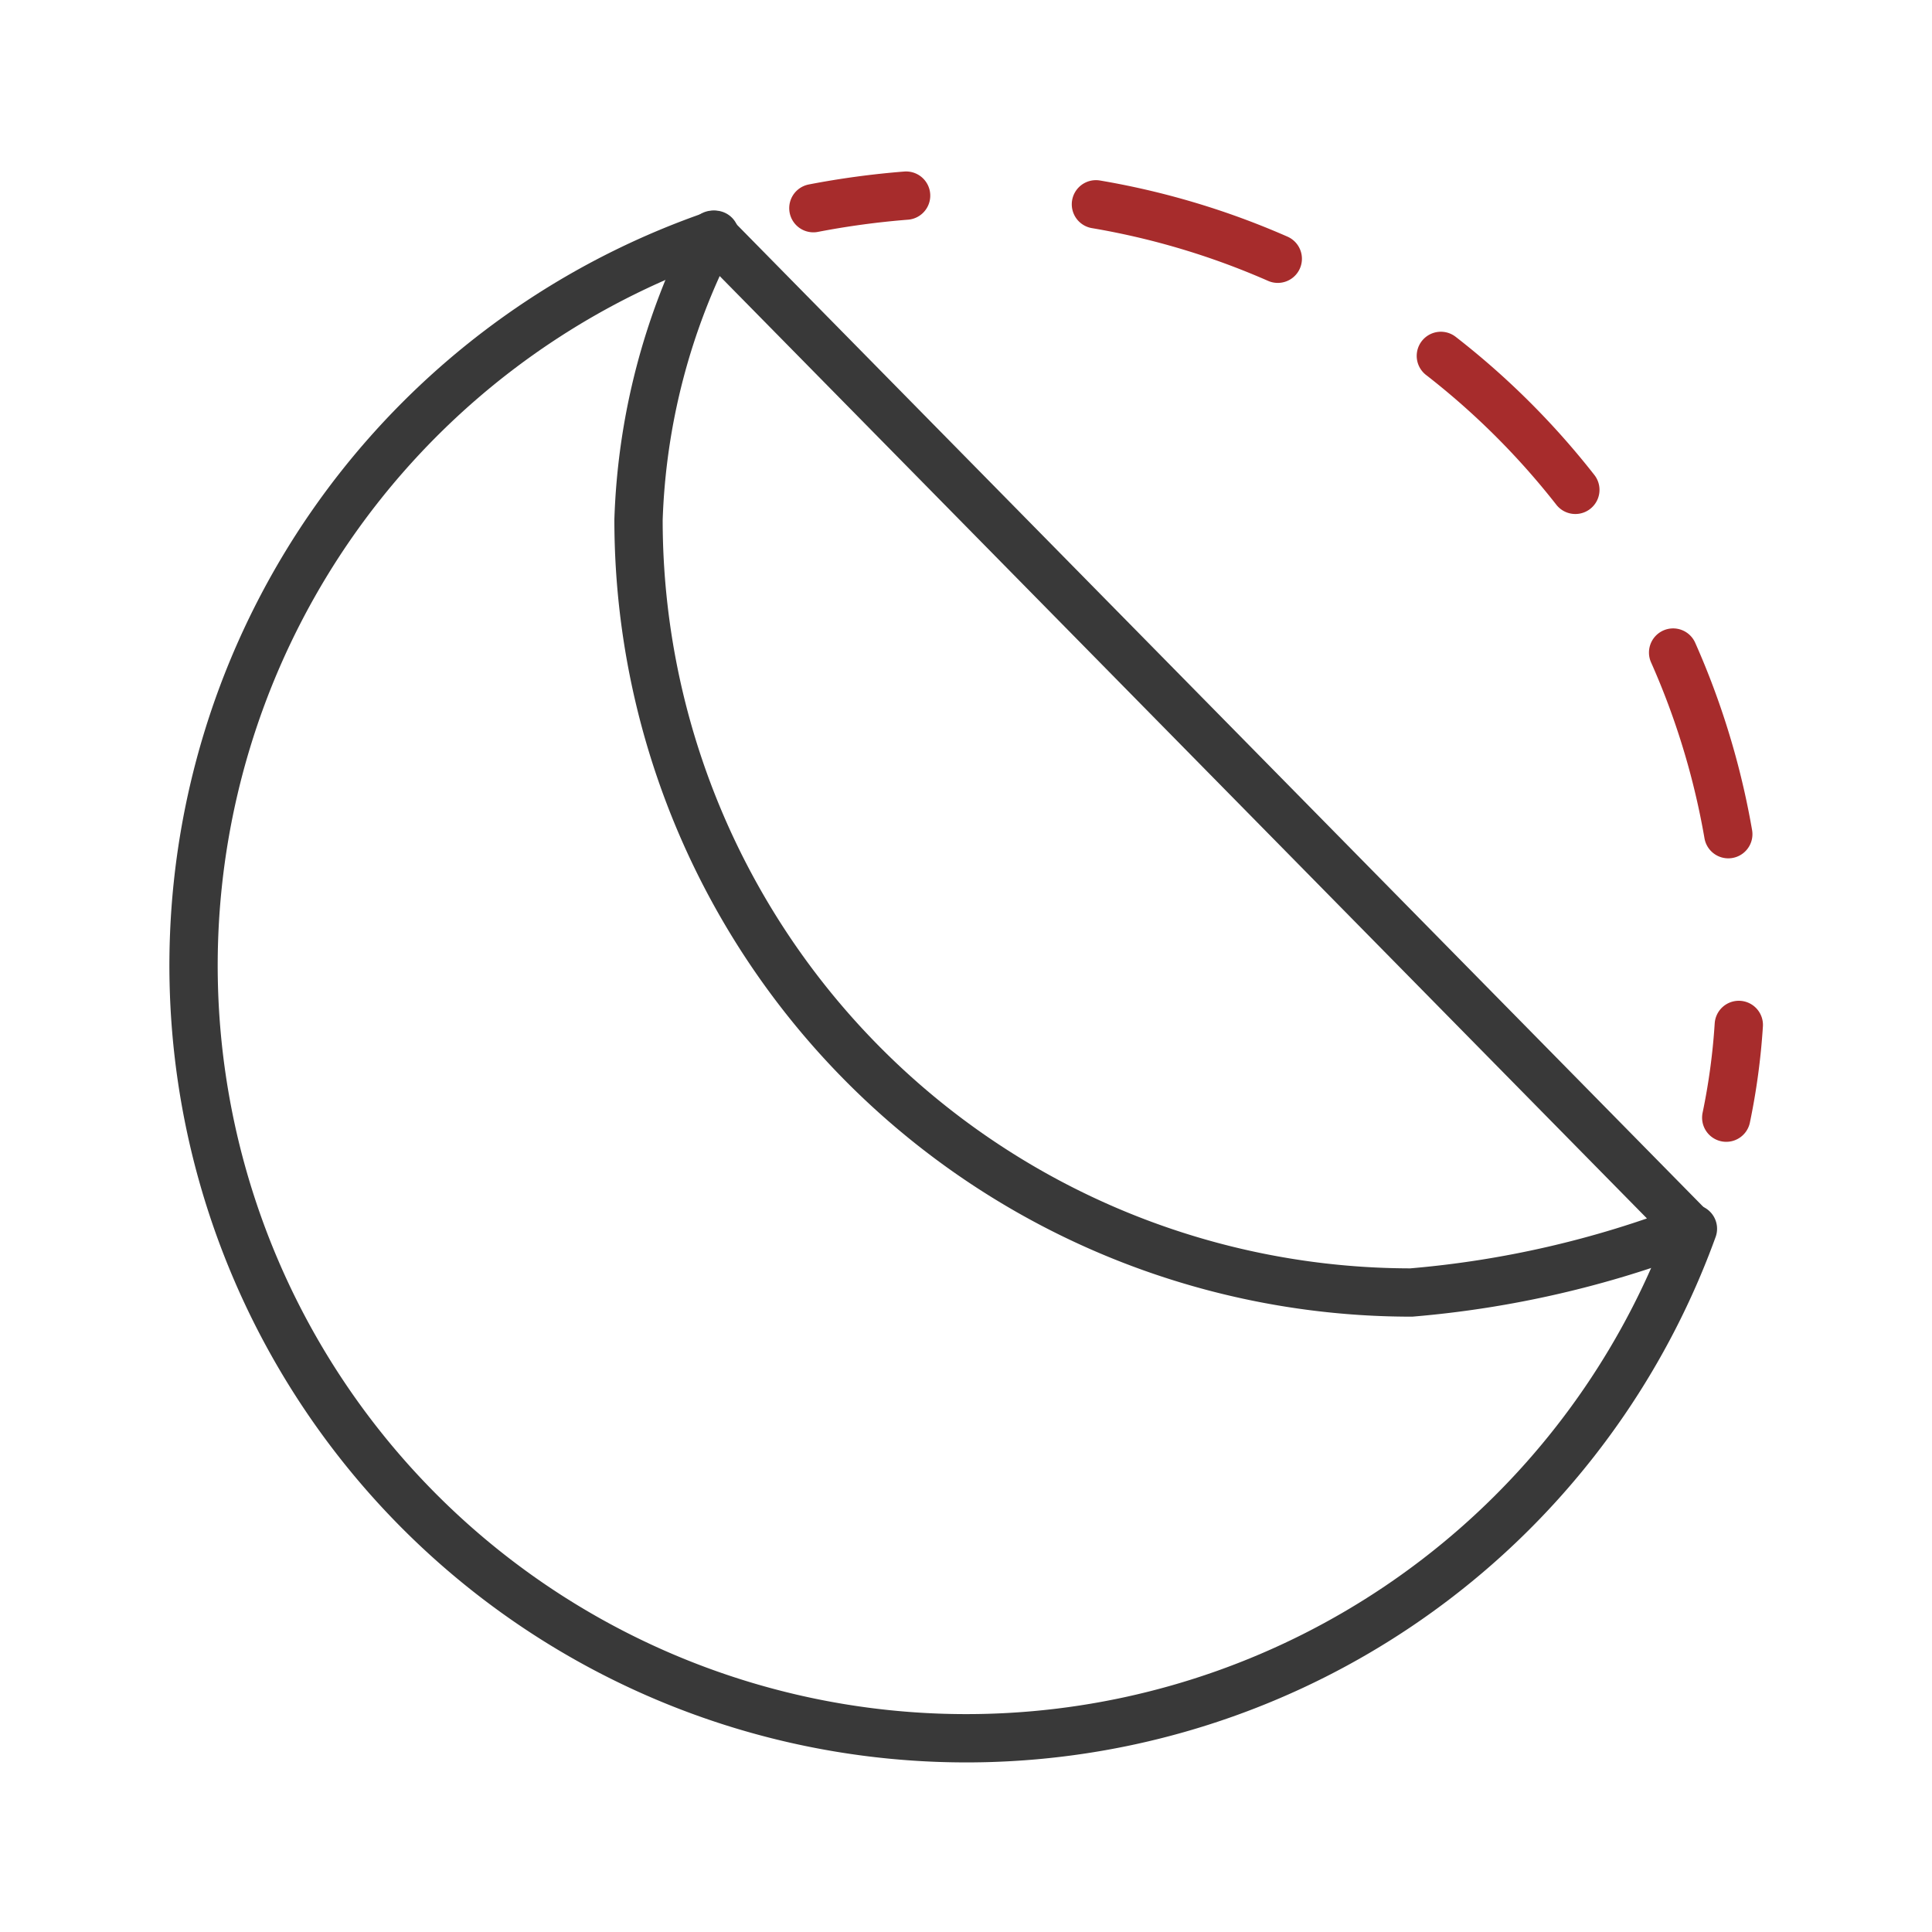
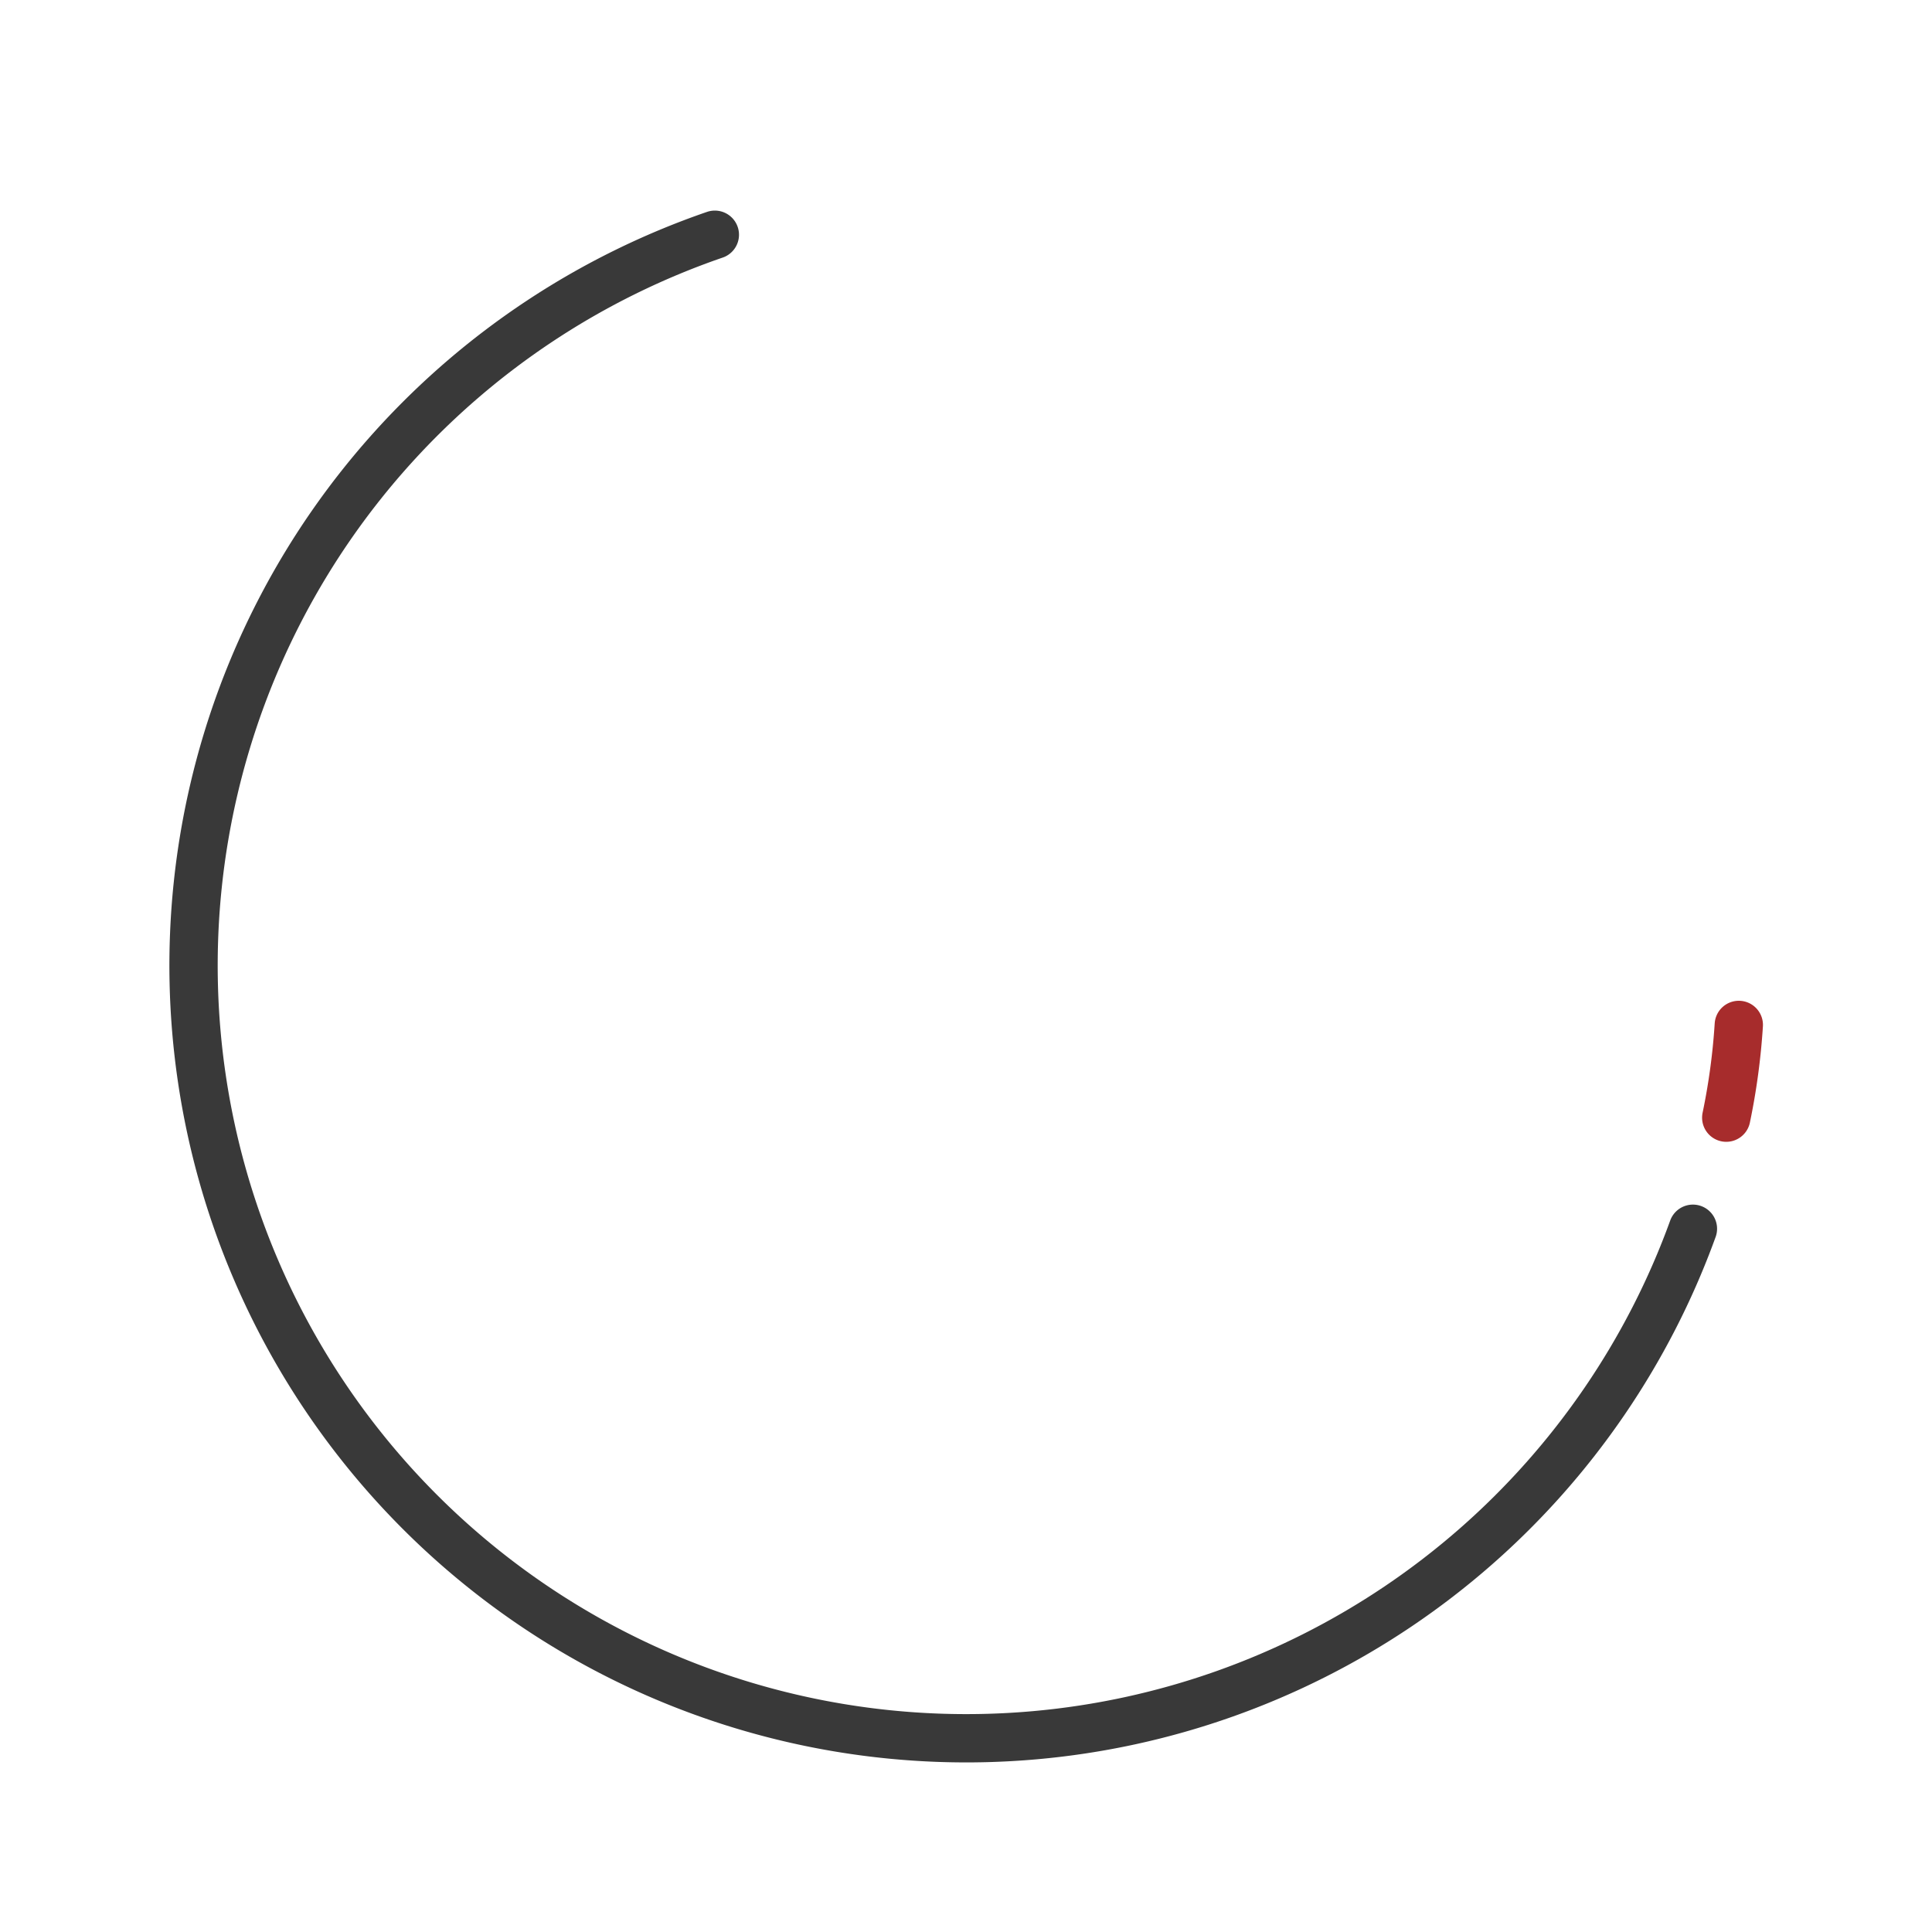
<svg xmlns="http://www.w3.org/2000/svg" id="Capa_1" data-name="Capa 1" viewBox="0 0 40 40">
  <defs>
    <style>.cls-1,.cls-2,.cls-3{fill:none;stroke-linecap:round;stroke-linejoin:round;}.cls-1{stroke:#393939;}.cls-2,.cls-3{stroke:#a72c2c;}.cls-3{stroke-dasharray:3.94 3.94;}</style>
  </defs>
  <title>43-moto-casual-adhesivos</title>
  <path class="cls-1" d="M35.05,25.44A16,16,0,1,1,14.8,4.86" />
-   <path class="cls-1" d="M35,25.43a20.92,20.92,0,0,1-5.78,1.33,16,16,0,0,1-16-16,13.81,13.81,0,0,1,1.54-5.9Z" />
-   <path class="cls-2" d="M16.84,4.31a17.38,17.38,0,0,1,1.92-.26" />
-   <path class="cls-3" d="M22.69,4.23A16,16,0,0,1,36,19.25" />
+   <path class="cls-1" d="M35,25.43Z" />
  <path class="cls-2" d="M36,21.22a13.64,13.64,0,0,1-.26,1.92" />
</svg>